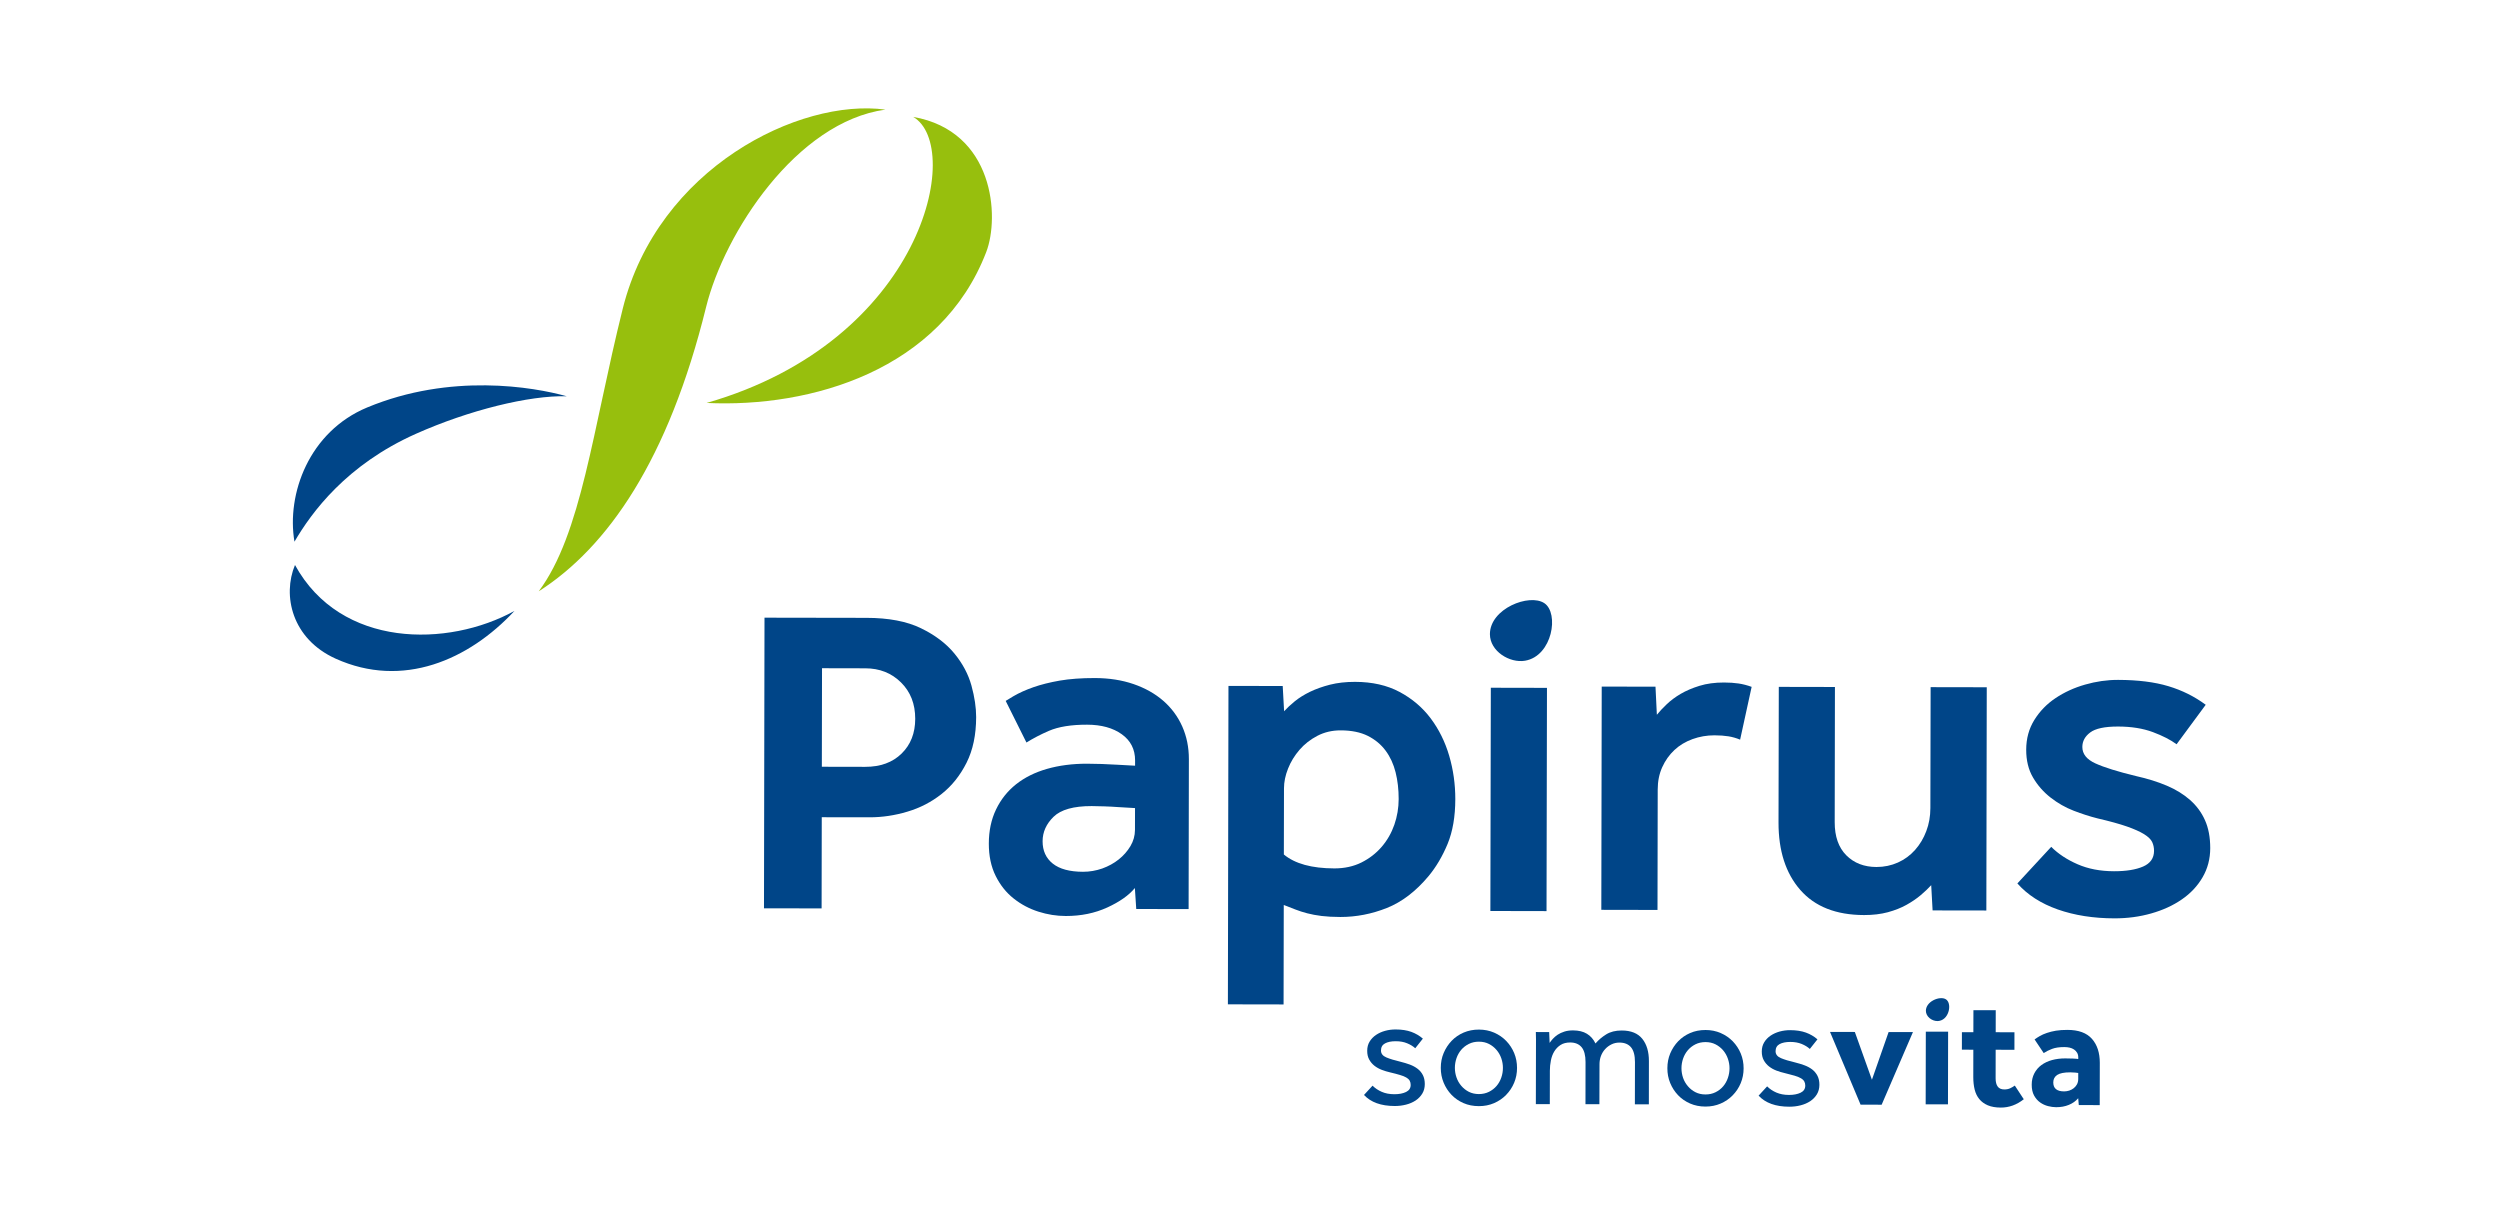
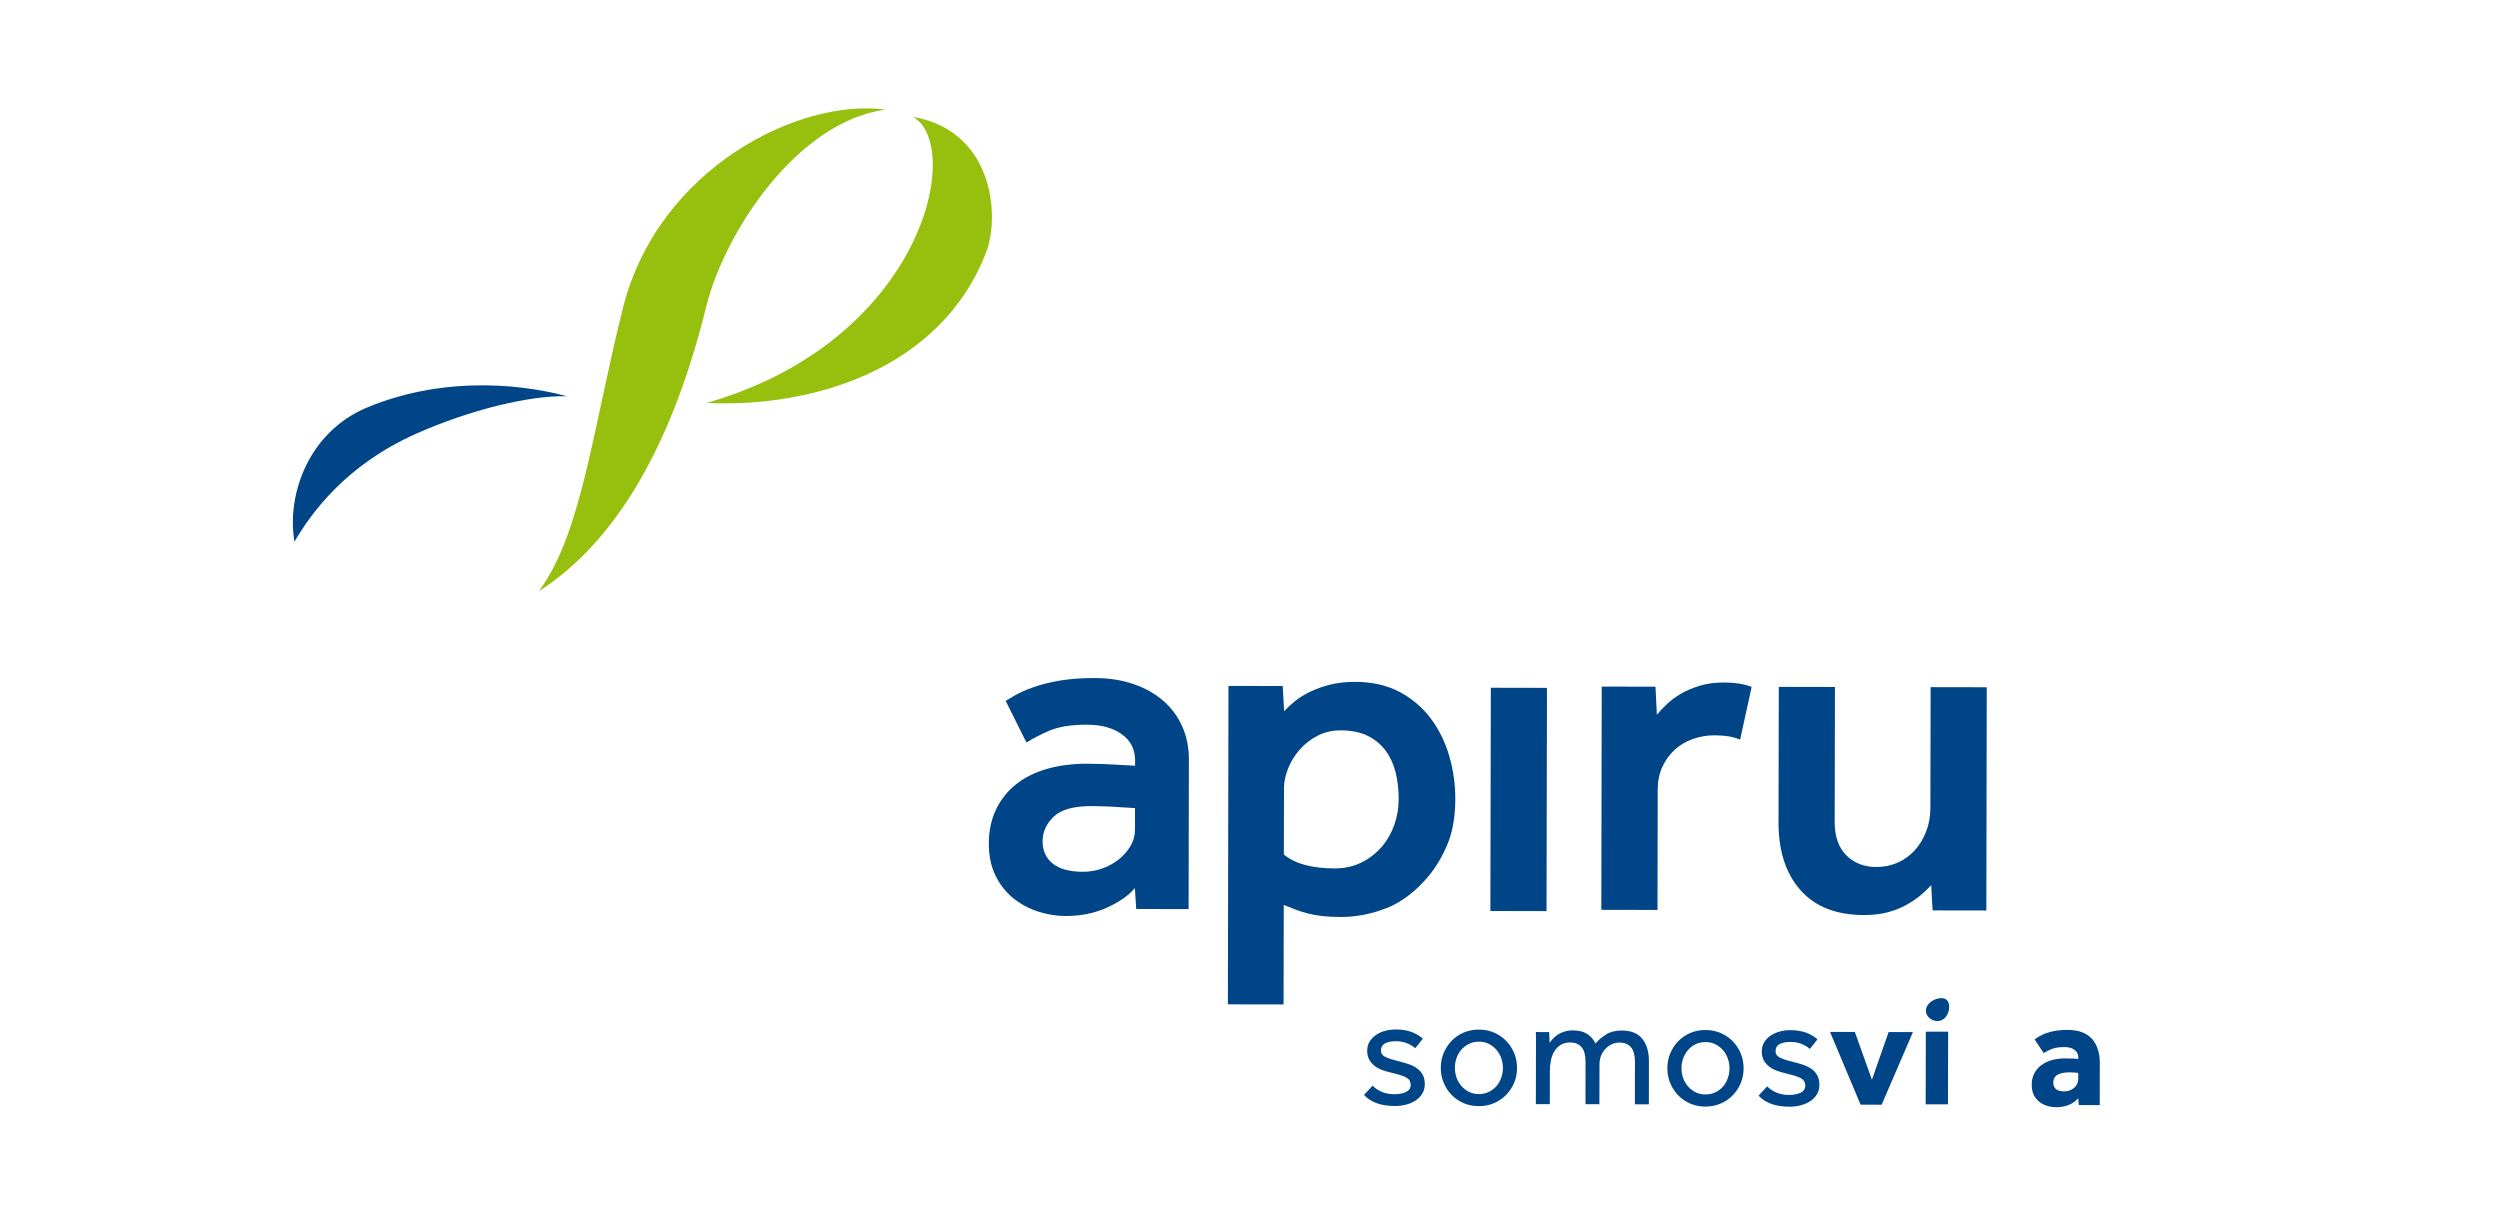
<svg xmlns="http://www.w3.org/2000/svg" version="1.0" id="_x30_1" x="0px" y="0px" width="348px" height="170px" viewBox="301 249.773 348 170" enable-background="new 301 249.773 348 170" xml:space="preserve">
  <g>
-     <path fill-rule="evenodd" clip-rule="evenodd" fill="#004588" d="M426.502,354.671c-1.262,1.237-2.951,1.85-5.071,1.846   l-6.031-0.012l0.025-13.716l6.031,0.013c1.988,0.002,3.644,0.658,4.964,1.966c1.325,1.305,1.982,2.997,1.98,5.069   C428.397,351.828,427.763,353.438,426.502,354.671L426.502,354.671z M436.228,345.212c-0.439-1.589-1.232-3.081-2.38-4.476   c-1.147-1.393-2.701-2.567-4.664-3.519c-1.965-0.953-4.492-1.437-7.585-1.439l-14.181-0.024l-0.072,40.455l8.021,0.014   l0.021-12.692l6.695,0.01c1.721,0.001,3.465-0.258,5.23-0.786c1.771-0.524,3.361-1.351,4.774-2.475   c1.419-1.123,2.568-2.569,3.456-4.331c0.887-1.765,1.334-3.888,1.336-6.36C436.882,348.263,436.663,346.805,436.228,345.212z" />
    <path fill-rule="evenodd" clip-rule="evenodd" fill="#004588" d="M495.093,364.574c-0.401,1.149-0.988,2.176-1.763,3.077   c-0.778,0.903-1.718,1.631-2.823,2.183c-1.103,0.548-2.364,0.822-3.773,0.821c-3.141-0.009-5.479-0.651-7.022-1.937l0.019-9.206   c0-0.886,0.187-1.803,0.565-2.748c0.376-0.952,0.913-1.824,1.596-2.616c0.688-0.795,1.516-1.443,2.489-1.95   c0.97-0.507,2.053-0.761,3.247-0.758c1.502,0.001,2.761,0.263,3.776,0.768c1.013,0.514,1.841,1.197,2.479,2.063   c0.637,0.859,1.1,1.866,1.386,3.013c0.287,1.151,0.427,2.389,0.426,3.713C495.692,362.232,495.491,363.428,495.093,364.574   L495.093,364.574z M502.729,354.98c-0.57-1.942-1.431-3.679-2.574-5.207c-1.146-1.526-2.592-2.754-4.333-3.682   c-1.745-0.932-3.809-1.399-6.197-1.403c-1.278-0.002-2.437,0.127-3.477,0.389c-1.037,0.266-1.964,0.595-2.786,0.99   c-0.818,0.396-1.522,0.835-2.121,1.32c-0.597,0.488-1.094,0.951-1.493,1.391l-0.194-3.513l-7.551-0.013l-0.08,44.325l7.751,0.014   l0.026-13.846c0.57,0.222,1.114,0.431,1.622,0.631c0.507,0.2,1.061,0.377,1.657,0.531c0.593,0.157,1.257,0.277,1.987,0.369   c0.729,0.089,1.6,0.138,2.613,0.141c2.209,0.002,4.361-0.415,6.462-1.25c2.1-0.835,4.036-2.313,5.808-4.429   c1.061-1.279,1.946-2.779,2.66-4.499c0.709-1.724,1.066-3.799,1.07-6.229C503.581,358.936,503.298,356.926,502.729,354.98z" />
    <path fill-rule="evenodd" clip-rule="evenodd" fill="#004588" d="M458.988,365.305c-0.003,0.793-0.215,1.544-0.633,2.251   c-0.425,0.708-0.965,1.323-1.629,1.851c-0.665,0.53-1.427,0.948-2.287,1.26c-0.864,0.302-1.757,0.458-2.688,0.458   c-1.851-0.004-3.255-0.383-4.204-1.137c-0.947-0.753-1.42-1.788-1.418-3.116c0.001-1.279,0.514-2.416,1.531-3.407   c1.018-0.992,2.783-1.489,5.302-1.485c0.485,0,1.073,0.016,1.756,0.039c0.684,0.022,1.336,0.057,1.954,0.103   c0.752,0.043,1.524,0.092,2.321,0.136L458.988,365.305L458.988,365.305z M465.574,350.905c-0.62-1.393-1.5-2.584-2.646-3.581   c-1.146-0.996-2.525-1.771-4.137-2.327c-1.613-0.555-3.409-0.836-5.398-0.839c-1.854-0.002-3.479,0.116-4.871,0.354   c-1.393,0.244-2.618,0.551-3.678,0.923c-1.062,0.374-1.991,0.79-2.785,1.256c-0.376,0.221-0.732,0.433-1.068,0.647l2.889,5.794   c0.931-0.576,1.963-1.124,3.139-1.629c1.328-0.572,3.094-0.856,5.304-0.853c1.988,0.003,3.598,0.448,4.832,1.332   c1.238,0.887,1.852,2.104,1.85,3.649l-0.002,0.728c-0.837-0.044-1.653-0.093-2.451-0.135c-0.707-0.046-1.432-0.08-2.184-0.104   c-0.751-0.024-1.438-0.036-2.057-0.039c-2.028-0.002-3.887,0.24-5.566,0.72c-1.681,0.481-3.114,1.199-4.313,2.146   c-1.188,0.949-2.12,2.118-2.784,3.509c-0.668,1.389-1,2.968-1.003,4.734c-0.004,1.721,0.313,3.225,0.951,4.507   c0.636,1.284,1.476,2.334,2.512,3.152c1.038,0.822,2.187,1.428,3.441,1.827c1.259,0.403,2.532,0.603,3.81,0.604   c2.122,0.003,4.044-0.393,5.767-1.182c1.727-0.791,3.01-1.693,3.848-2.711l0.192,2.918l7.289,0.014l0.037-20.872   C466.494,353.812,466.188,352.296,465.574,350.905z" />
    <rect x="508.627" y="345.324" transform="matrix(-1 -0.002 0.002 -1 1024.213 722.94)" fill-rule="evenodd" clip-rule="evenodd" fill="#004588" width="7.816" height="31.076" />
    <path fill-rule="evenodd" clip-rule="evenodd" fill="#004588" d="M540.988,344.778c-1.283-0.001-2.419,0.151-3.415,0.46   c-0.996,0.307-1.87,0.682-2.617,1.118c-0.753,0.443-1.405,0.928-1.956,1.457c-0.558,0.53-1.009,1.014-1.365,1.457l-0.191-3.91   l-7.486-0.015l-0.055,31.076l7.821,0.015l0.029-16.765c0.002-1.147,0.21-2.186,0.632-3.112c0.421-0.929,0.987-1.722,1.694-2.385   c0.708-0.661,1.548-1.164,2.521-1.518c0.971-0.352,1.987-0.527,3.048-0.527c0.752,0.002,1.401,0.049,1.956,0.139   c0.552,0.091,1.092,0.244,1.621,0.465l1.604-7.35c-0.617-0.223-1.224-0.38-1.82-0.47   C542.412,344.825,541.739,344.781,540.988,344.778z" />
    <path fill-rule="evenodd" clip-rule="evenodd" fill="#004588" d="M569.708,362.258c-0.002,1.148-0.19,2.218-0.569,3.21   c-0.373,0.994-0.895,1.867-1.561,2.616c-0.664,0.75-1.461,1.335-2.385,1.752c-0.931,0.416-1.926,0.624-2.988,0.623   c-1.719-0.002-3.123-0.546-4.204-1.63c-1.077-1.085-1.614-2.621-1.611-4.608l0.032-18.819l-7.815-0.015l-0.038,18.884   c-0.006,3.934,1.001,7.062,3.033,9.385c2.026,2.318,4.984,3.486,8.873,3.493c1.237,0.004,2.339-0.132,3.314-0.393   c0.971-0.266,1.834-0.604,2.582-1.022c0.754-0.419,1.417-0.87,1.991-1.354c0.574-0.487,1.06-0.949,1.461-1.391l0.193,3.515   l7.482,0.012l0.057-31.076l-7.814-0.014L569.708,362.258z" />
-     <path fill-rule="evenodd" clip-rule="evenodd" fill="#004588" d="M607.935,363.95c-0.482-1.085-1.177-2.026-2.08-2.82   c-0.902-0.798-1.985-1.462-3.242-1.994c-1.258-0.535-2.68-0.978-4.271-1.334c-2.561-0.621-4.451-1.209-5.663-1.766   c-1.215-0.551-1.82-1.316-1.816-2.285c0.001-0.802,0.364-1.472,1.095-2.021c0.729-0.552,2.024-0.826,3.88-0.824   c1.855,0.003,3.467,0.263,4.838,0.774c1.364,0.509,2.468,1.076,3.305,1.694l4.055-5.496c-1.547-1.148-3.278-2.013-5.196-2.588   c-1.924-0.579-4.253-0.869-6.991-0.876c-1.545-0.005-3.084,0.218-4.604,0.655c-1.527,0.437-2.897,1.065-4.112,1.881   c-1.221,0.815-2.201,1.829-2.953,3.04c-0.757,1.216-1.129,2.595-1.132,4.141c-0.002,1.501,0.312,2.792,0.951,3.875   c0.637,1.089,1.455,2.016,2.447,2.792c0.994,0.772,2.061,1.385,3.211,1.827c1.146,0.443,2.249,0.798,3.309,1.064   c1.722,0.4,3.092,0.779,4.108,1.134c1.016,0.356,1.81,0.714,2.38,1.064c0.574,0.357,0.952,0.723,1.128,1.096   c0.176,0.374,0.261,0.786,0.261,1.227c-0.004,1.019-0.513,1.745-1.526,2.186c-1.019,0.44-2.367,0.656-4.044,0.653   c-1.899-0.003-3.586-0.324-5.067-0.97c-1.478-0.643-2.703-1.451-3.675-2.426l-4.711,5.093c1.41,1.594,3.287,2.801,5.623,3.624   c2.344,0.82,4.967,1.233,7.885,1.237c1.808,0.004,3.521-0.226,5.136-0.688c1.615-0.458,3.028-1.107,4.241-1.945   c1.22-0.835,2.183-1.861,2.89-3.076c0.71-1.212,1.067-2.567,1.07-4.076C608.662,366.325,608.422,365.034,607.935,363.95z" />
-     <path fill-rule="evenodd" clip-rule="evenodd" fill="#004588" d="M515.967,333.731c-2.09-1.384-7.563,0.759-7.571,4.31   c-0.003,2.391,2.759,4.069,4.893,3.704C517.106,341.089,518.058,335.118,515.967,333.731z" />
    <path fill-rule="evenodd" clip-rule="evenodd" fill="#004588" d="M492.059,400.898c0.361,0.362,0.791,0.647,1.291,0.863   c0.505,0.22,1.089,0.327,1.75,0.328c0.647,0,1.188-0.102,1.621-0.311c0.43-0.208,0.646-0.537,0.646-0.982   c0.002-0.225-0.046-0.424-0.139-0.591c-0.093-0.165-0.252-0.314-0.474-0.443c-0.221-0.131-0.519-0.25-0.886-0.355   c-0.363-0.109-0.822-0.231-1.367-0.359c-0.39-0.088-0.774-0.206-1.153-0.35c-0.381-0.144-0.722-0.335-1.022-0.569   c-0.304-0.24-0.548-0.529-0.733-0.867c-0.188-0.337-0.279-0.748-0.277-1.22c0-0.489,0.111-0.917,0.336-1.281   c0.222-0.367,0.524-0.677,0.897-0.93c0.371-0.25,0.795-0.438,1.261-0.567c0.468-0.129,0.957-0.191,1.458-0.191   c0.845,0.001,1.577,0.114,2.188,0.336c0.613,0.228,1.146,0.539,1.606,0.941l-1.06,1.339c-0.3-0.274-0.678-0.508-1.129-0.691   c-0.454-0.191-0.983-0.286-1.585-0.286c-0.618-0.003-1.118,0.099-1.492,0.301c-0.374,0.2-0.563,0.529-0.564,0.993   c0,0.429,0.249,0.752,0.745,0.958c0.496,0.209,1.147,0.41,1.951,0.597c0.475,0.118,0.916,0.252,1.327,0.402   c0.407,0.152,0.768,0.349,1.076,0.586c0.313,0.236,0.552,0.527,0.732,0.877c0.176,0.343,0.268,0.76,0.268,1.249   c-0.002,0.503-0.116,0.946-0.349,1.327c-0.229,0.378-0.542,0.699-0.926,0.958c-0.394,0.258-0.837,0.45-1.34,0.578   c-0.509,0.129-1.031,0.194-1.577,0.191c-1.899-0.003-3.32-0.516-4.27-1.539L492.059,400.898z" />
    <path fill-rule="evenodd" clip-rule="evenodd" fill="#004588" d="M509.979,399.775c-0.153,0.441-0.371,0.828-0.66,1.165   c-0.288,0.336-0.64,0.608-1.06,0.817c-0.418,0.206-0.887,0.31-1.405,0.31c-0.512-0.002-0.979-0.105-1.389-0.313   c-0.411-0.211-0.762-0.49-1.055-0.836c-0.296-0.345-0.52-0.732-0.666-1.165c-0.15-0.432-0.225-0.877-0.225-1.338   c0-0.463,0.077-0.91,0.228-1.35c0.151-0.437,0.372-0.824,0.659-1.162c0.292-0.34,0.646-0.611,1.062-0.818   c0.418-0.211,0.888-0.313,1.401-0.31c0.519,0,0.981,0.104,1.39,0.313c0.411,0.21,0.761,0.487,1.056,0.836   c0.297,0.344,0.518,0.735,0.67,1.175c0.148,0.438,0.223,0.881,0.221,1.324C510.206,398.888,510.132,399.337,509.979,399.775   L509.979,399.775z M511.776,396.369c-0.266-0.64-0.636-1.204-1.109-1.697c-0.473-0.489-1.034-0.872-1.68-1.157   c-0.646-0.279-1.351-0.422-2.114-0.424c-0.775,0-1.486,0.138-2.136,0.417s-1.208,0.667-1.674,1.152   c-0.466,0.49-0.835,1.054-1.104,1.692c-0.27,0.637-0.401,1.329-0.401,2.059c-0.002,0.732,0.128,1.419,0.393,2.061   c0.264,0.641,0.63,1.207,1.097,1.697c0.469,0.49,1.024,0.874,1.672,1.156c0.647,0.283,1.359,0.421,2.134,0.421   c0.766,0.002,1.471-0.134,2.115-0.414c0.647-0.278,1.213-0.663,1.685-1.153c0.478-0.486,0.848-1.049,1.115-1.687   c0.268-0.641,0.402-1.329,0.402-2.062C512.171,397.697,512.04,397.008,511.776,396.369z" />
    <path fill-rule="evenodd" clip-rule="evenodd" fill="#004588" d="M514.807,395.608c0.003-0.443,0.003-0.831,0.003-1.154   c0-0.321-0.005-0.666-0.021-1.022l1.856,0.002l0.063,1.511c0.114-0.174,0.267-0.363,0.452-0.57c0.188-0.209,0.412-0.398,0.67-0.572   c0.26-0.17,0.566-0.313,0.919-0.428c0.354-0.116,0.759-0.172,1.218-0.172c0.776,0.004,1.421,0.156,1.932,0.469   c0.51,0.308,0.907,0.759,1.193,1.352c0.404-0.477,0.898-0.894,1.479-1.259c0.585-0.366,1.307-0.551,2.172-0.548   c1.294,0.002,2.25,0.391,2.866,1.158c0.616,0.771,0.923,1.803,0.92,3.099l-0.007,6.018l-1.946-0.001l0.012-5.871   c0.001-0.933-0.181-1.62-0.545-2.059c-0.365-0.438-0.903-0.66-1.608-0.662c-0.399,0-0.771,0.078-1.108,0.246   c-0.338,0.167-0.636,0.383-0.883,0.657c-0.255,0.271-0.45,0.592-0.591,0.96c-0.135,0.364-0.202,0.748-0.202,1.151l-0.014,5.566   l-1.938-0.002l0.008-5.869c0-0.937-0.181-1.622-0.545-2.063c-0.368-0.438-0.896-0.658-1.588-0.66c-0.531,0-0.979,0.113-1.338,0.343   c-0.36,0.231-0.65,0.528-0.873,0.894c-0.227,0.367-0.382,0.784-0.478,1.264c-0.093,0.474-0.143,0.945-0.143,1.422l-0.008,4.659   l-1.943-0.002L514.807,395.608z" />
    <path fill-rule="evenodd" clip-rule="evenodd" fill="#004588" d="M541.519,399.83c-0.152,0.441-0.371,0.827-0.658,1.165   c-0.289,0.339-0.643,0.611-1.06,0.818c-0.419,0.207-0.887,0.311-1.403,0.308c-0.518,0-0.981-0.104-1.391-0.312   c-0.411-0.209-0.763-0.49-1.055-0.836c-0.294-0.345-0.52-0.731-0.67-1.165c-0.145-0.431-0.223-0.877-0.222-1.337   c0-0.462,0.078-0.912,0.228-1.348c0.152-0.438,0.373-0.825,0.662-1.163s0.642-0.612,1.058-0.82c0.417-0.206,0.888-0.309,1.4-0.309   c0.519,0.002,0.985,0.105,1.393,0.315c0.411,0.21,0.762,0.486,1.057,0.832c0.294,0.347,0.516,0.738,0.665,1.176   c0.15,0.44,0.226,0.883,0.224,1.33C541.746,398.944,541.672,399.393,541.519,399.83L541.519,399.83z M543.316,396.426   c-0.266-0.641-0.634-1.203-1.109-1.697c-0.474-0.486-1.033-0.874-1.68-1.154c-0.646-0.285-1.352-0.426-2.111-0.426   c-0.779-0.001-1.492,0.136-2.14,0.416c-0.646,0.282-1.209,0.666-1.675,1.151c-0.466,0.49-0.836,1.054-1.104,1.69   c-0.268,0.643-0.398,1.329-0.398,2.062c-0.003,0.731,0.125,1.42,0.393,2.063c0.265,0.642,0.631,1.205,1.097,1.695   s1.023,0.872,1.671,1.156c0.646,0.283,1.359,0.422,2.132,0.425c0.768,0,1.472-0.138,2.117-0.417   c0.646-0.279,1.212-0.665,1.684-1.152c0.477-0.489,0.849-1.051,1.116-1.689c0.267-0.641,0.402-1.327,0.402-2.062   C543.712,397.754,543.58,397.066,543.316,396.426z" />
    <path fill-rule="evenodd" clip-rule="evenodd" fill="#004588" d="M546.984,400.995c0.361,0.362,0.792,0.651,1.295,0.866   s1.085,0.327,1.748,0.327c0.649,0.002,1.188-0.103,1.619-0.31c0.43-0.21,0.645-0.535,0.648-0.983c0-0.228-0.048-0.426-0.141-0.592   c-0.094-0.165-0.25-0.316-0.475-0.441c-0.221-0.134-0.514-0.25-0.885-0.357c-0.365-0.109-0.821-0.229-1.367-0.36   c-0.389-0.087-0.772-0.203-1.153-0.347c-0.383-0.145-0.72-0.337-1.023-0.573c-0.302-0.237-0.546-0.526-0.732-0.863   c-0.188-0.34-0.28-0.746-0.278-1.218c0-0.492,0.113-0.918,0.339-1.285c0.22-0.367,0.521-0.677,0.895-0.93   c0.372-0.249,0.796-0.44,1.261-0.568c0.468-0.125,0.957-0.191,1.458-0.189c0.85,0.002,1.578,0.116,2.19,0.337   c0.614,0.225,1.147,0.54,1.606,0.94l-1.061,1.337c-0.299-0.274-0.677-0.505-1.13-0.692s-0.981-0.282-1.585-0.284   c-0.62,0-1.118,0.1-1.49,0.298c-0.373,0.204-0.563,0.533-0.563,0.995c-0.003,0.429,0.246,0.751,0.743,0.961   c0.495,0.208,1.148,0.408,1.953,0.595c0.474,0.117,0.914,0.253,1.324,0.403c0.41,0.149,0.769,0.348,1.081,0.584   c0.308,0.24,0.547,0.529,0.728,0.875c0.18,0.349,0.27,0.762,0.27,1.253c-0.002,0.504-0.117,0.944-0.349,1.327   c-0.23,0.38-0.54,0.699-0.928,0.959c-0.392,0.256-0.838,0.449-1.339,0.576c-0.507,0.132-1.032,0.192-1.58,0.192   c-1.894-0.004-3.318-0.516-4.267-1.54L546.984,400.995z" />
    <polygon fill-rule="evenodd" clip-rule="evenodd" fill="#004588" points="555.74,393.417 559.194,393.423 561.572,400.073    563.895,393.433 567.282,393.438 562.926,403.548 559.993,403.543  " />
    <rect x="569.021" y="393.447" transform="matrix(-1 -0.002 0.002 -1 1140.392 798.084)" fill-rule="evenodd" clip-rule="evenodd" fill="#004588" width="3.104" height="10.114" />
-     <path fill-rule="evenodd" clip-rule="evenodd" fill="#004588" d="M575.688,395.893l-1.594-0.004l0.004-2.438l1.595,0.004   l0.008-3.064l3.106,0.005l-0.005,3.063l2.61,0.007l-0.003,2.439l-2.612-0.006l-0.006,3.988c0,0.492,0.098,0.869,0.288,1.134   c0.194,0.268,0.499,0.401,0.918,0.403c0.314,0,0.591-0.053,0.817-0.162c0.23-0.104,0.446-0.234,0.648-0.376l1.248,1.902   c-0.98,0.774-2.043,1.162-3.195,1.16c-0.719-0.002-1.321-0.108-1.813-0.316c-0.488-0.21-0.884-0.497-1.183-0.866   c-0.302-0.365-0.519-0.81-0.646-1.327c-0.127-0.52-0.192-1.095-0.191-1.728L575.688,395.893z" />
    <path fill-rule="evenodd" clip-rule="evenodd" fill="#004588" d="M590.289,399.952c0,0.289-0.057,0.54-0.172,0.757   c-0.118,0.212-0.267,0.392-0.445,0.534c-0.179,0.144-0.389,0.258-0.625,0.337c-0.237,0.076-0.481,0.116-0.724,0.116   c-1.009-0.002-1.511-0.421-1.508-1.254c0-0.445,0.18-0.793,0.542-1.035c0.361-0.243,0.971-0.366,1.833-0.364   c0.259,0,0.489,0.014,0.693,0.034c0.196,0.021,0.338,0.038,0.406,0.054L590.289,399.952L590.289,399.952z M592.199,394.38   c-0.733-0.829-1.867-1.243-3.408-1.246c-0.602,0-1.14,0.035-1.607,0.112c-0.469,0.079-0.889,0.185-1.263,0.313   c-0.374,0.125-0.698,0.271-0.971,0.428c-0.273,0.157-0.521,0.315-0.735,0.476l1.27,1.898c0.315-0.214,0.705-0.408,1.153-0.58   c0.456-0.174,1.027-0.257,1.718-0.255c0.26,0,0.503,0.023,0.732,0.076c0.231,0.052,0.438,0.139,0.618,0.26   c0.182,0.122,0.32,0.273,0.428,0.455c0.106,0.18,0.161,0.396,0.161,0.655l-0.003,0.218c-0.114-0.029-0.354-0.05-0.722-0.065   c-0.364-0.017-0.729-0.022-1.089-0.023c-0.659,0-1.275,0.077-1.845,0.232c-0.567,0.158-1.059,0.392-1.477,0.699   c-0.421,0.31-0.745,0.693-0.983,1.154c-0.239,0.459-0.36,0.984-0.36,1.572c-0.002,0.606,0.108,1.106,0.33,1.512   c0.223,0.402,0.502,0.722,0.843,0.963c0.336,0.236,0.701,0.405,1.096,0.507s0.774,0.152,1.134,0.154   c0.646,0,1.234-0.105,1.757-0.322c0.526-0.211,0.963-0.521,1.31-0.926l0.082,0.951l2.914,0.006l0.011-5.892   C593.293,396.321,592.929,395.206,592.199,394.38z" />
    <path fill-rule="evenodd" clip-rule="evenodd" fill="#004588" d="M570.108,389.016c-0.64,0.342-1.024,0.886-1.025,1.458   c0,0.377,0.181,0.74,0.504,1.017c0.313,0.264,0.719,0.415,1.1,0.415c0.079,0,0.162-0.004,0.238-0.02   c0.795-0.137,1.221-0.855,1.354-1.483c0.141-0.657-0.017-1.269-0.394-1.517C571.481,388.616,570.75,388.671,570.108,389.016z" />
-     <path fill-rule="evenodd" clip-rule="evenodd" fill="#004588" d="M342.062,328.42c-1.769,4.238-0.443,10.274,5.653,13.035   c9.357,4.23,18.552,0.181,24.9-6.641C363.371,339.907,348.435,340.042,342.062,328.42z" />
    <path fill-rule="evenodd" clip-rule="evenodd" fill="#004588" d="M352.125,306.486c-8.123,3.372-11.265,12.073-10.135,18.69   c2.381-4.083,7.229-10.704,16.903-15.017c7.377-3.287,15.768-5.37,20.995-5.226h0.003   C375.238,303.632,363.739,301.665,352.125,306.486z" />
    <path fill-rule="evenodd" clip-rule="evenodd" fill="#97BF0D" d="M424.253,265.031c-11.977-1.623-31.686,8.14-36.564,27.7   c-4.212,16.876-5.73,31.359-11.699,39.354c9.627-6.157,18.063-18.343,23.296-39.562   C401.83,282.206,411.859,266.733,424.253,265.031L424.253,265.031z M428.114,266.046c11.285,1.978,12.052,13.92,10.17,18.812   c-6.322,16.445-24.365,21.698-38.927,21.005C429.536,297.211,435.172,270.131,428.114,266.046z" />
  </g>
</svg>